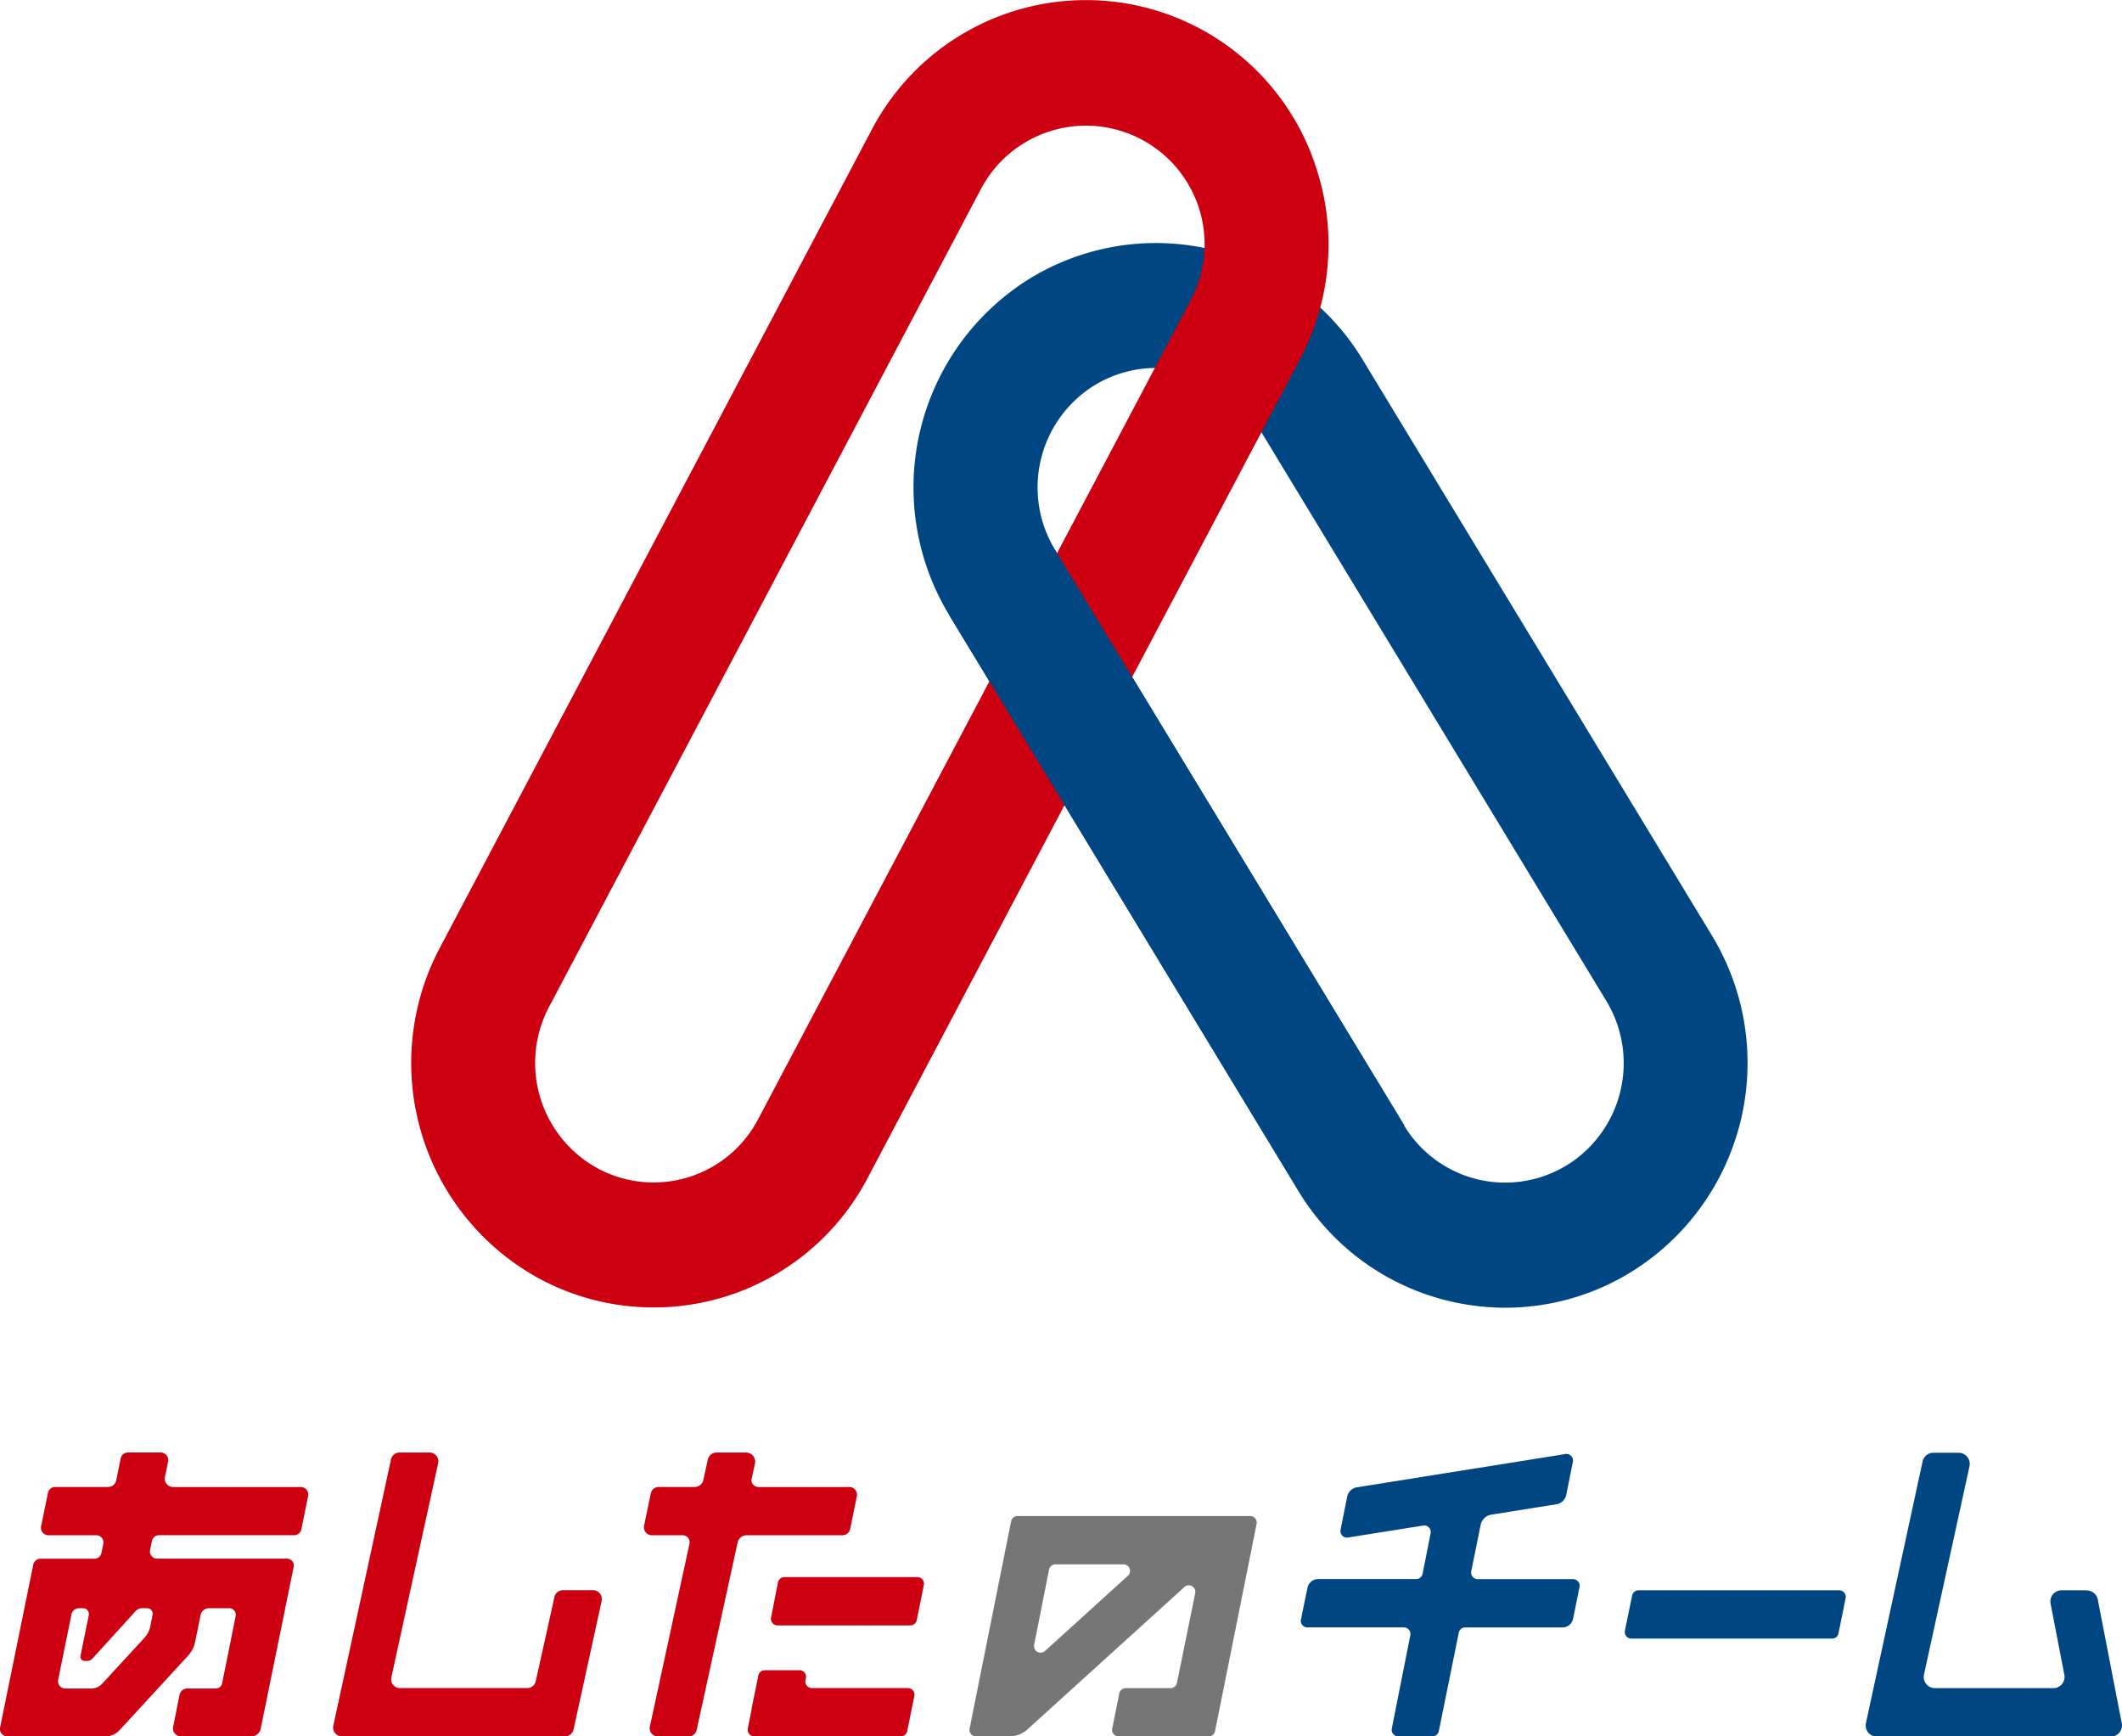
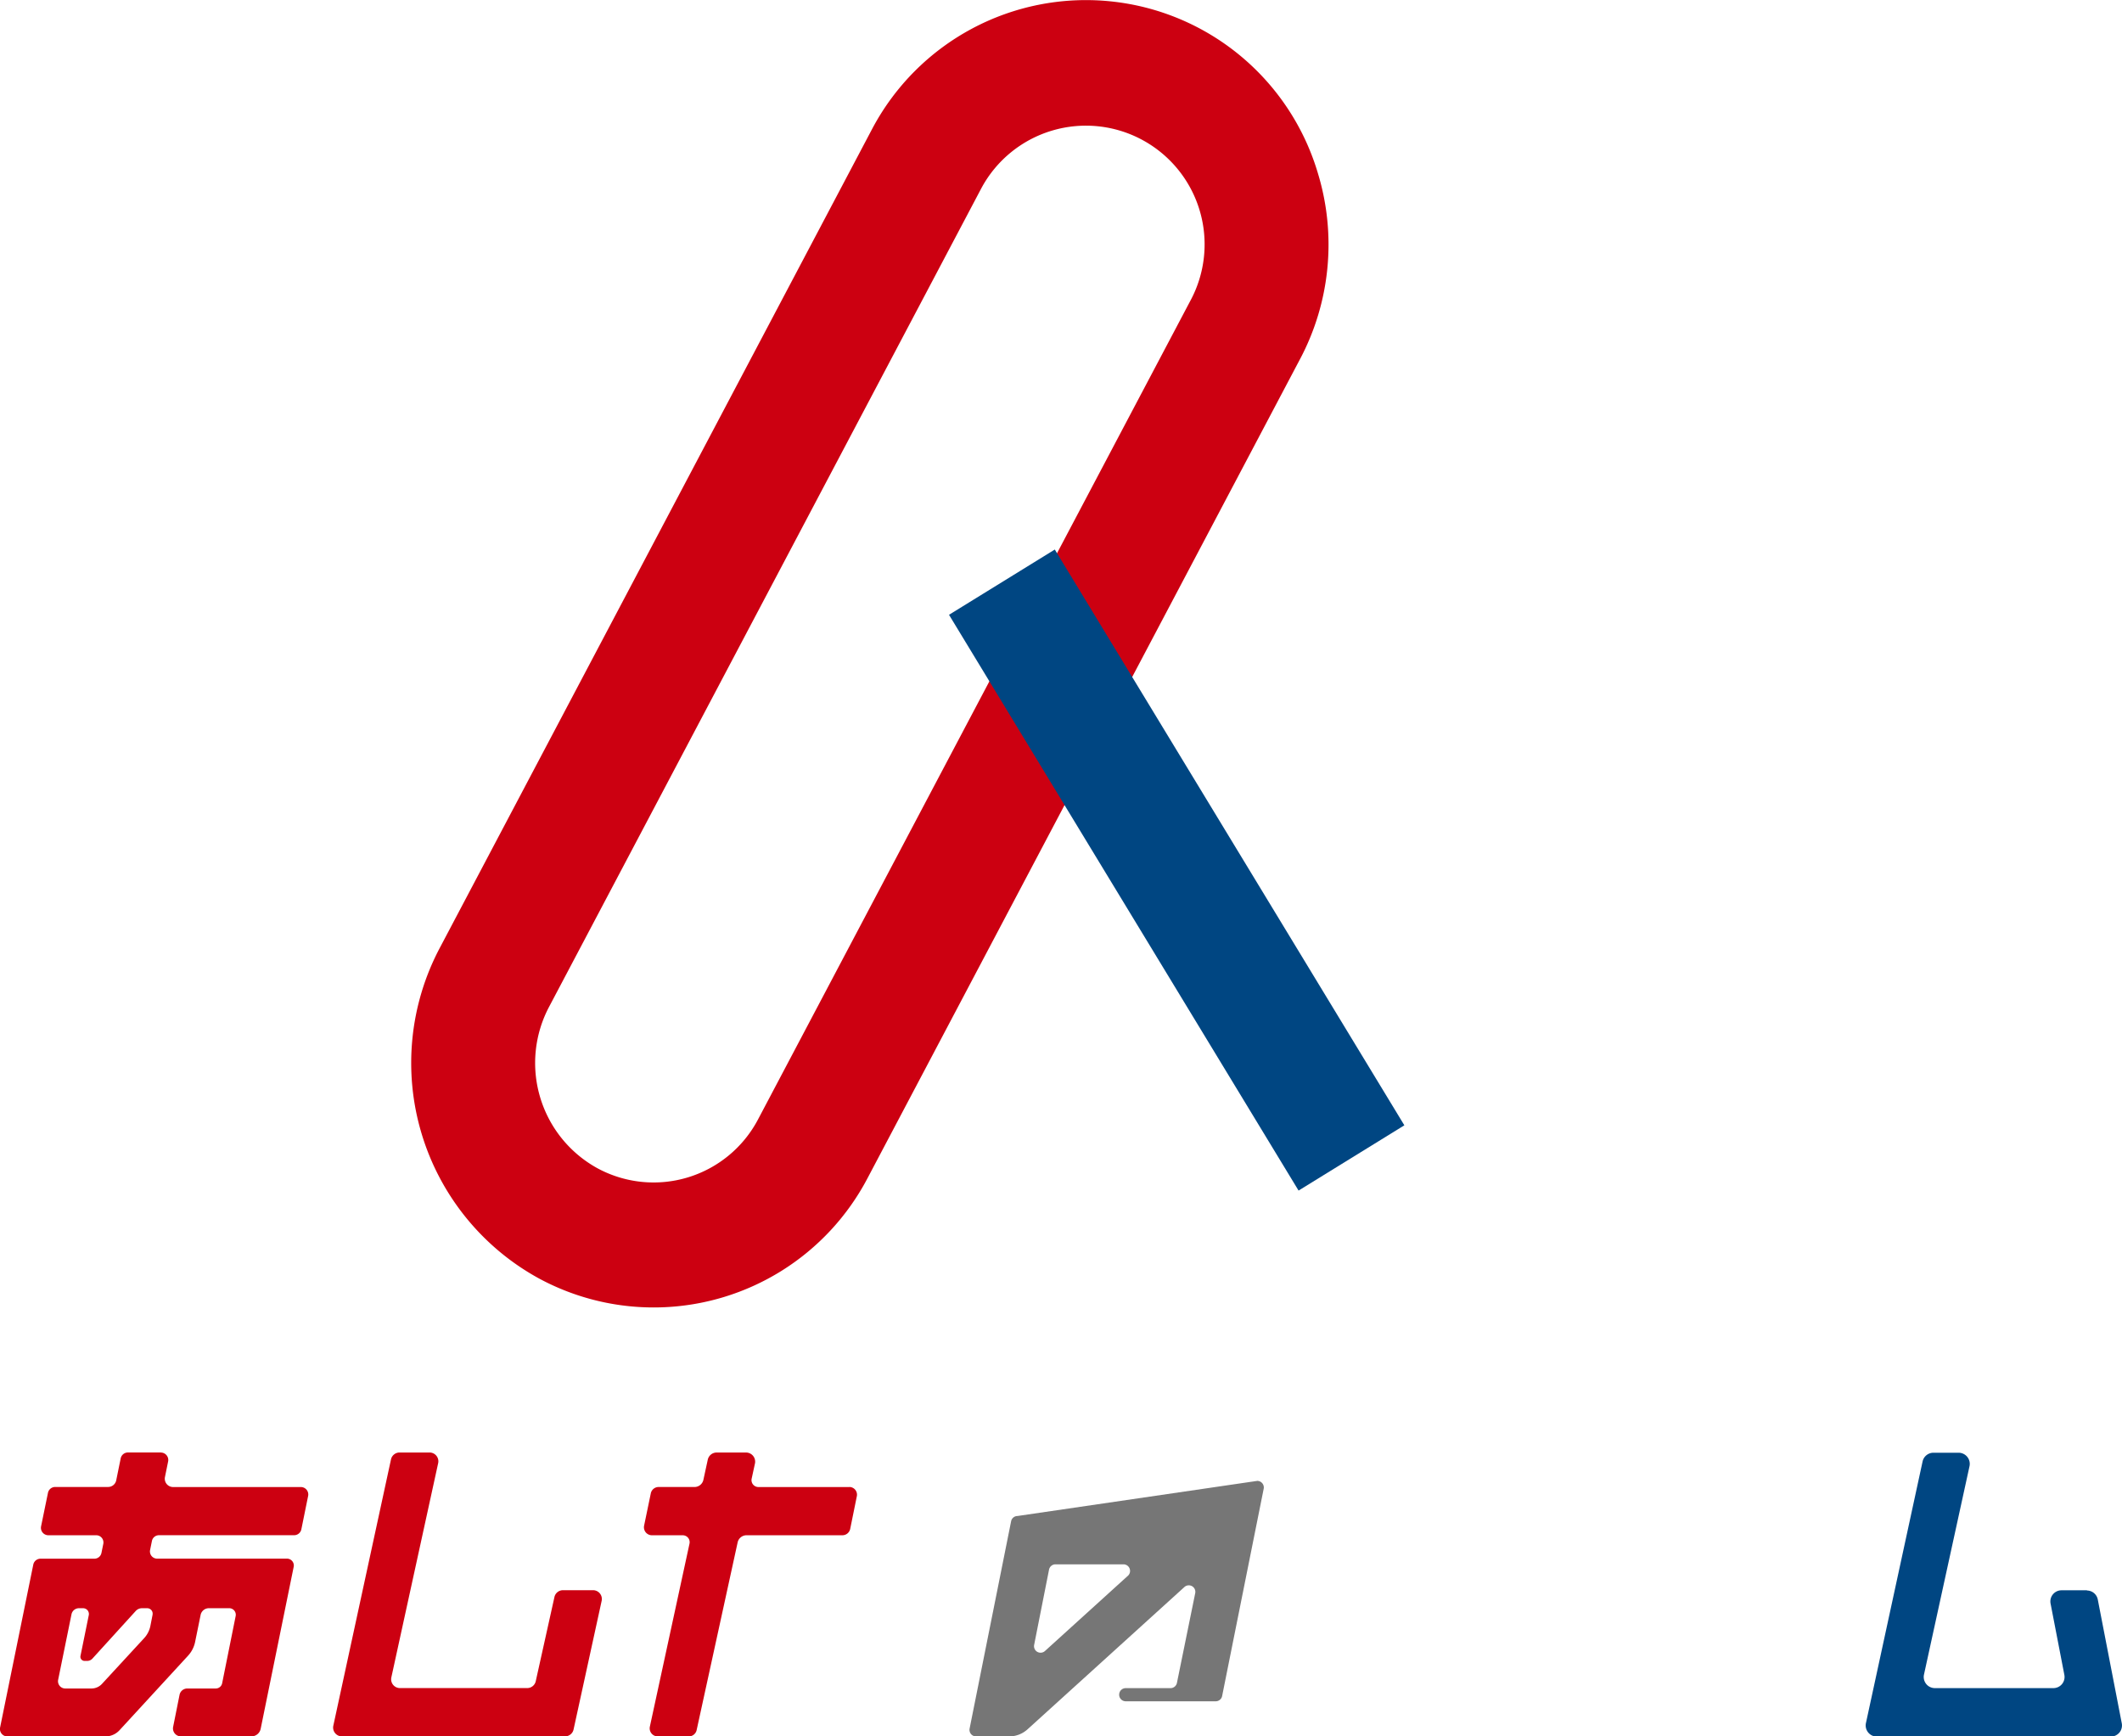
<svg xmlns="http://www.w3.org/2000/svg" id="logo_ashita" width="110" height="90" viewBox="0 0 110 90">
  <defs>
    <clipPath id="clip-path">
      <rect id="長方形_5290" data-name="長方形 5290" width="110" height="90" fill="none" />
    </clipPath>
  </defs>
  <g id="グループ_218" data-name="グループ 218" clip-path="url(#clip-path)">
-     <path id="パス_63" data-name="パス 63" d="M177.832,71.9,159.725,42.05a12.525,12.525,0,0,0-17.279-4.2,12.74,12.74,0,0,0-4.167,17.416l18.1,29.85a12.493,12.493,0,0,0,7.777,5.708,12.627,12.627,0,0,0,2.97.358,12.454,12.454,0,0,0,6.533-1.865A12.742,12.742,0,0,0,177.832,71.9m-7.52,11.889a6.113,6.113,0,0,1-8.442-2.052l-18.1-29.849a6.224,6.224,0,0,1,2.035-8.509,6.114,6.114,0,0,1,8.441,2.052l18.106,29.85a6.225,6.225,0,0,1-2.035,8.509" transform="translate(-89.083 -23.4)" fill="#004682" />
    <path id="パス_64" data-name="パス 64" d="M108.418,9a12.539,12.539,0,0,0-23.11-2.322L62.9,49.118a12.733,12.733,0,0,0,5.14,17.15,12.519,12.519,0,0,0,17.015-5.18l22.411-42.437A12.673,12.673,0,0,0,108.418,9M101.8,15.59,79.387,58.026a6.117,6.117,0,0,1-8.313,2.531,6.223,6.223,0,0,1-2.511-8.38L90.974,9.742A6.151,6.151,0,0,1,101.8,15.59" transform="translate(-40.095 0)" fill="#c01" />
    <path id="パス_74" data-name="パス 74" d="M0,0,6.443-.023,6.321,34.889l-6.443.023Z" transform="matrix(0.853, -0.522, 0.522, 0.853, 49.195, 31.866)" fill="#004682" />
-     <path id="パス_65" data-name="パス 65" d="M147.282,224.621a.339.339,0,0,0-.331.273L144.8,235.636a.34.34,0,0,0,.331.409h1.722a1.415,1.415,0,0,0,.95-.368l8.133-7.376a.339.339,0,0,1,.558.322l-.947,4.647a.339.339,0,0,1-.331.273H152.89a.339.339,0,0,0-.331.273l-.367,1.821a.341.341,0,0,0,.332.409h4.668a.339.339,0,0,0,.331-.274l2.154-10.741a.341.341,0,0,0-.332-.409Zm5.721,3.1-4.3,3.9a.339.339,0,0,1-.558-.32l.772-3.9a.34.34,0,0,1,.332-.275h3.529a.342.342,0,0,1,.227.595" transform="translate(-94.537 -146.044)" fill="#767676" />
-     <path id="パス_66" data-name="パス 66" d="M243.008,238.134h10.411a.339.339,0,0,0,.331-.273l.37-1.821a.341.341,0,0,0-.332-.409H243.383a.339.339,0,0,0-.331.272l-.374,1.821a.341.341,0,0,0,.331.41" transform="translate(-158.446 -153.203)" fill="#004682" />
-     <path id="パス_67" data-name="パス 67" d="M204.16,218.566l3.379-.539a.617.617,0,0,0,.506-.489l.343-1.714a.34.34,0,0,0-.385-.4l-10.81,1.724a.616.616,0,0,0-.506.489l-.343,1.715a.339.339,0,0,0,.385.4l3.9-.621a.34.34,0,0,1,.385.4l-.417,2.1a.339.339,0,0,1-.332.274h-5.081a.567.567,0,0,0-.554.455L194.291,224a.341.341,0,0,0,.331.41h5.008a.34.34,0,0,1,.331.408l-.96,4.833a.34.34,0,0,0,.332.408h1.774a.339.339,0,0,0,.331-.273l1.035-5.1a.339.339,0,0,1,.332-.273h5.04a.567.567,0,0,0,.555-.456l.332-1.638a.341.341,0,0,0-.331-.41h-4.95a.34.34,0,0,1-.331-.409l.486-2.4a.675.675,0,0,1,.554-.534" transform="translate(-126.853 -140.059)" fill="#004682" />
+     <path id="パス_65" data-name="パス 65" d="M147.282,224.621a.339.339,0,0,0-.331.273L144.8,235.636a.34.34,0,0,0,.331.409h1.722a1.415,1.415,0,0,0,.95-.368l8.133-7.376a.339.339,0,0,1,.558.322l-.947,4.647a.339.339,0,0,1-.331.273H152.89a.339.339,0,0,0-.331.273a.341.341,0,0,0,.332.409h4.668a.339.339,0,0,0,.331-.274l2.154-10.741a.341.341,0,0,0-.332-.409Zm5.721,3.1-4.3,3.9a.339.339,0,0,1-.558-.32l.772-3.9a.34.34,0,0,1,.332-.275h3.529a.342.342,0,0,1,.227.595" transform="translate(-94.537 -146.044)" fill="#767676" />
    <path id="パス_68" data-name="パス 68" d="M8.341,215.208H6.631a.384.384,0,0,0-.375.308l-.231,1.135a.429.429,0,0,1-.42.345H2.86a.383.383,0,0,0-.374.307l-.356,1.732a.385.385,0,0,0,.374.464H4.99a.373.373,0,0,1,.364.45l-.095.465a.372.372,0,0,1-.364.3H2.1a.383.383,0,0,0-.375.308l-1.72,8.441a.385.385,0,0,0,.375.463H5.464A1,1,0,0,0,6.2,229.6L9.75,225.74a1.5,1.5,0,0,0,.365-.716l.284-1.392a.438.438,0,0,1,.428-.352h1.058a.34.34,0,0,1,.331.408l-.7,3.481a.339.339,0,0,1-.331.273H9.707a.409.409,0,0,0-.4.33l-.332,1.658a.411.411,0,0,0,.4.493h3.66a.489.489,0,0,0,.478-.393l1.711-8.393a.355.355,0,0,0-.345-.426H8.145a.373.373,0,0,1-.364-.45l.094-.464a.372.372,0,0,1,.364-.3h7.008a.383.383,0,0,0,.375-.309l.352-1.732A.385.385,0,0,0,15.6,217H8.971a.431.431,0,0,1-.42-.518l.164-.807a.385.385,0,0,0-.374-.463m-.432,8.409-.112.571a1.314,1.314,0,0,1-.323.638L5.289,227.2a.748.748,0,0,1-.55.242H3.382a.377.377,0,0,1-.367-.454l.691-3.391a.394.394,0,0,1,.385-.316h.225a.3.3,0,0,1,.287.355l-.431,2.117a.215.215,0,0,0,.209.259h.138a.369.369,0,0,0,.273-.121l2.243-2.466a.437.437,0,0,1,.324-.144h.275a.281.281,0,0,1,.274.336" transform="translate(0 -139.924)" fill="#c01" />
    <path id="パス_69" data-name="パス 69" d="M61.229,222.705l-.968,4.359a.454.454,0,0,1-.442.356h-6.6a.456.456,0,0,1-.443-.555l2.426-11.1a.456.456,0,0,0-.443-.555H53.2a.454.454,0,0,0-.443.359l-2.989,13.8a.456.456,0,0,0,.443.554H61.779a.454.454,0,0,0,.443-.359l1.455-6.662a.456.456,0,0,0-.442-.555H61.671a.453.453,0,0,0-.442.357" transform="translate(-32.489 -139.924)" fill="#c01" />
-     <path id="パス_70" data-name="パス 70" d="M115.483,236.178h6.888a.339.339,0,0,0,.331-.273l.37-1.821a.34.34,0,0,0-.331-.409h-6.9a.339.339,0,0,0-.332.275l-.358,1.82a.34.34,0,0,0,.332.408" transform="translate(-75.181 -151.931)" fill="#c01" />
-     <path id="パス_71" data-name="パス 71" d="M114.356,247.472h-1.8a.34.34,0,0,0-.331.272l-.133.654-.012.058-.215,1.056h.007l-.193.981a.34.34,0,0,0,.332.408h7.6a.339.339,0,0,0,.331-.273l.37-1.82a.34.34,0,0,0-.331-.41H115a.34.34,0,0,1-.331-.409l.022-.108a.341.341,0,0,0-.331-.41" transform="translate(-72.914 -160.902)" fill="#c01" />
    <path id="パス_72" data-name="パス 72" d="M106.831,217h-4.724a.358.358,0,0,1-.347-.436l.169-.776a.473.473,0,0,0-.46-.577H99.944a.471.471,0,0,0-.46.373l-.226,1.041a.472.472,0,0,1-.46.373H96.931a.413.413,0,0,0-.4.331L96.184,219a.415.415,0,0,0,.4.5h1.606a.358.358,0,0,1,.347.435l-2.054,9.481a.419.419,0,0,0,.407.509h1.611a.417.417,0,0,0,.407-.33l2.124-9.723a.472.472,0,0,1,.46-.373h4.976a.413.413,0,0,0,.4-.332l.344-1.692a.4.4,0,0,0-.388-.479" transform="translate(-62.795 -139.924)" fill="#c01" />
    <path id="パス_73" data-name="パス 73" d="M290.125,222.352h-1.319a.578.578,0,0,0-.565.691l.713,3.688a.578.578,0,0,1-.564.691h-6.15a.578.578,0,0,1-.562-.7l2.36-10.8a.578.578,0,0,0-.562-.7h-1.309a.576.576,0,0,0-.562.456l-2.936,13.557a.579.579,0,0,0,.562.7h12.135a.579.579,0,0,0,.565-.691l-1.243-6.413a.576.576,0,0,0-.564-.468" transform="translate(-181.943 -139.924)" fill="#004682" />
  </g>
</svg>